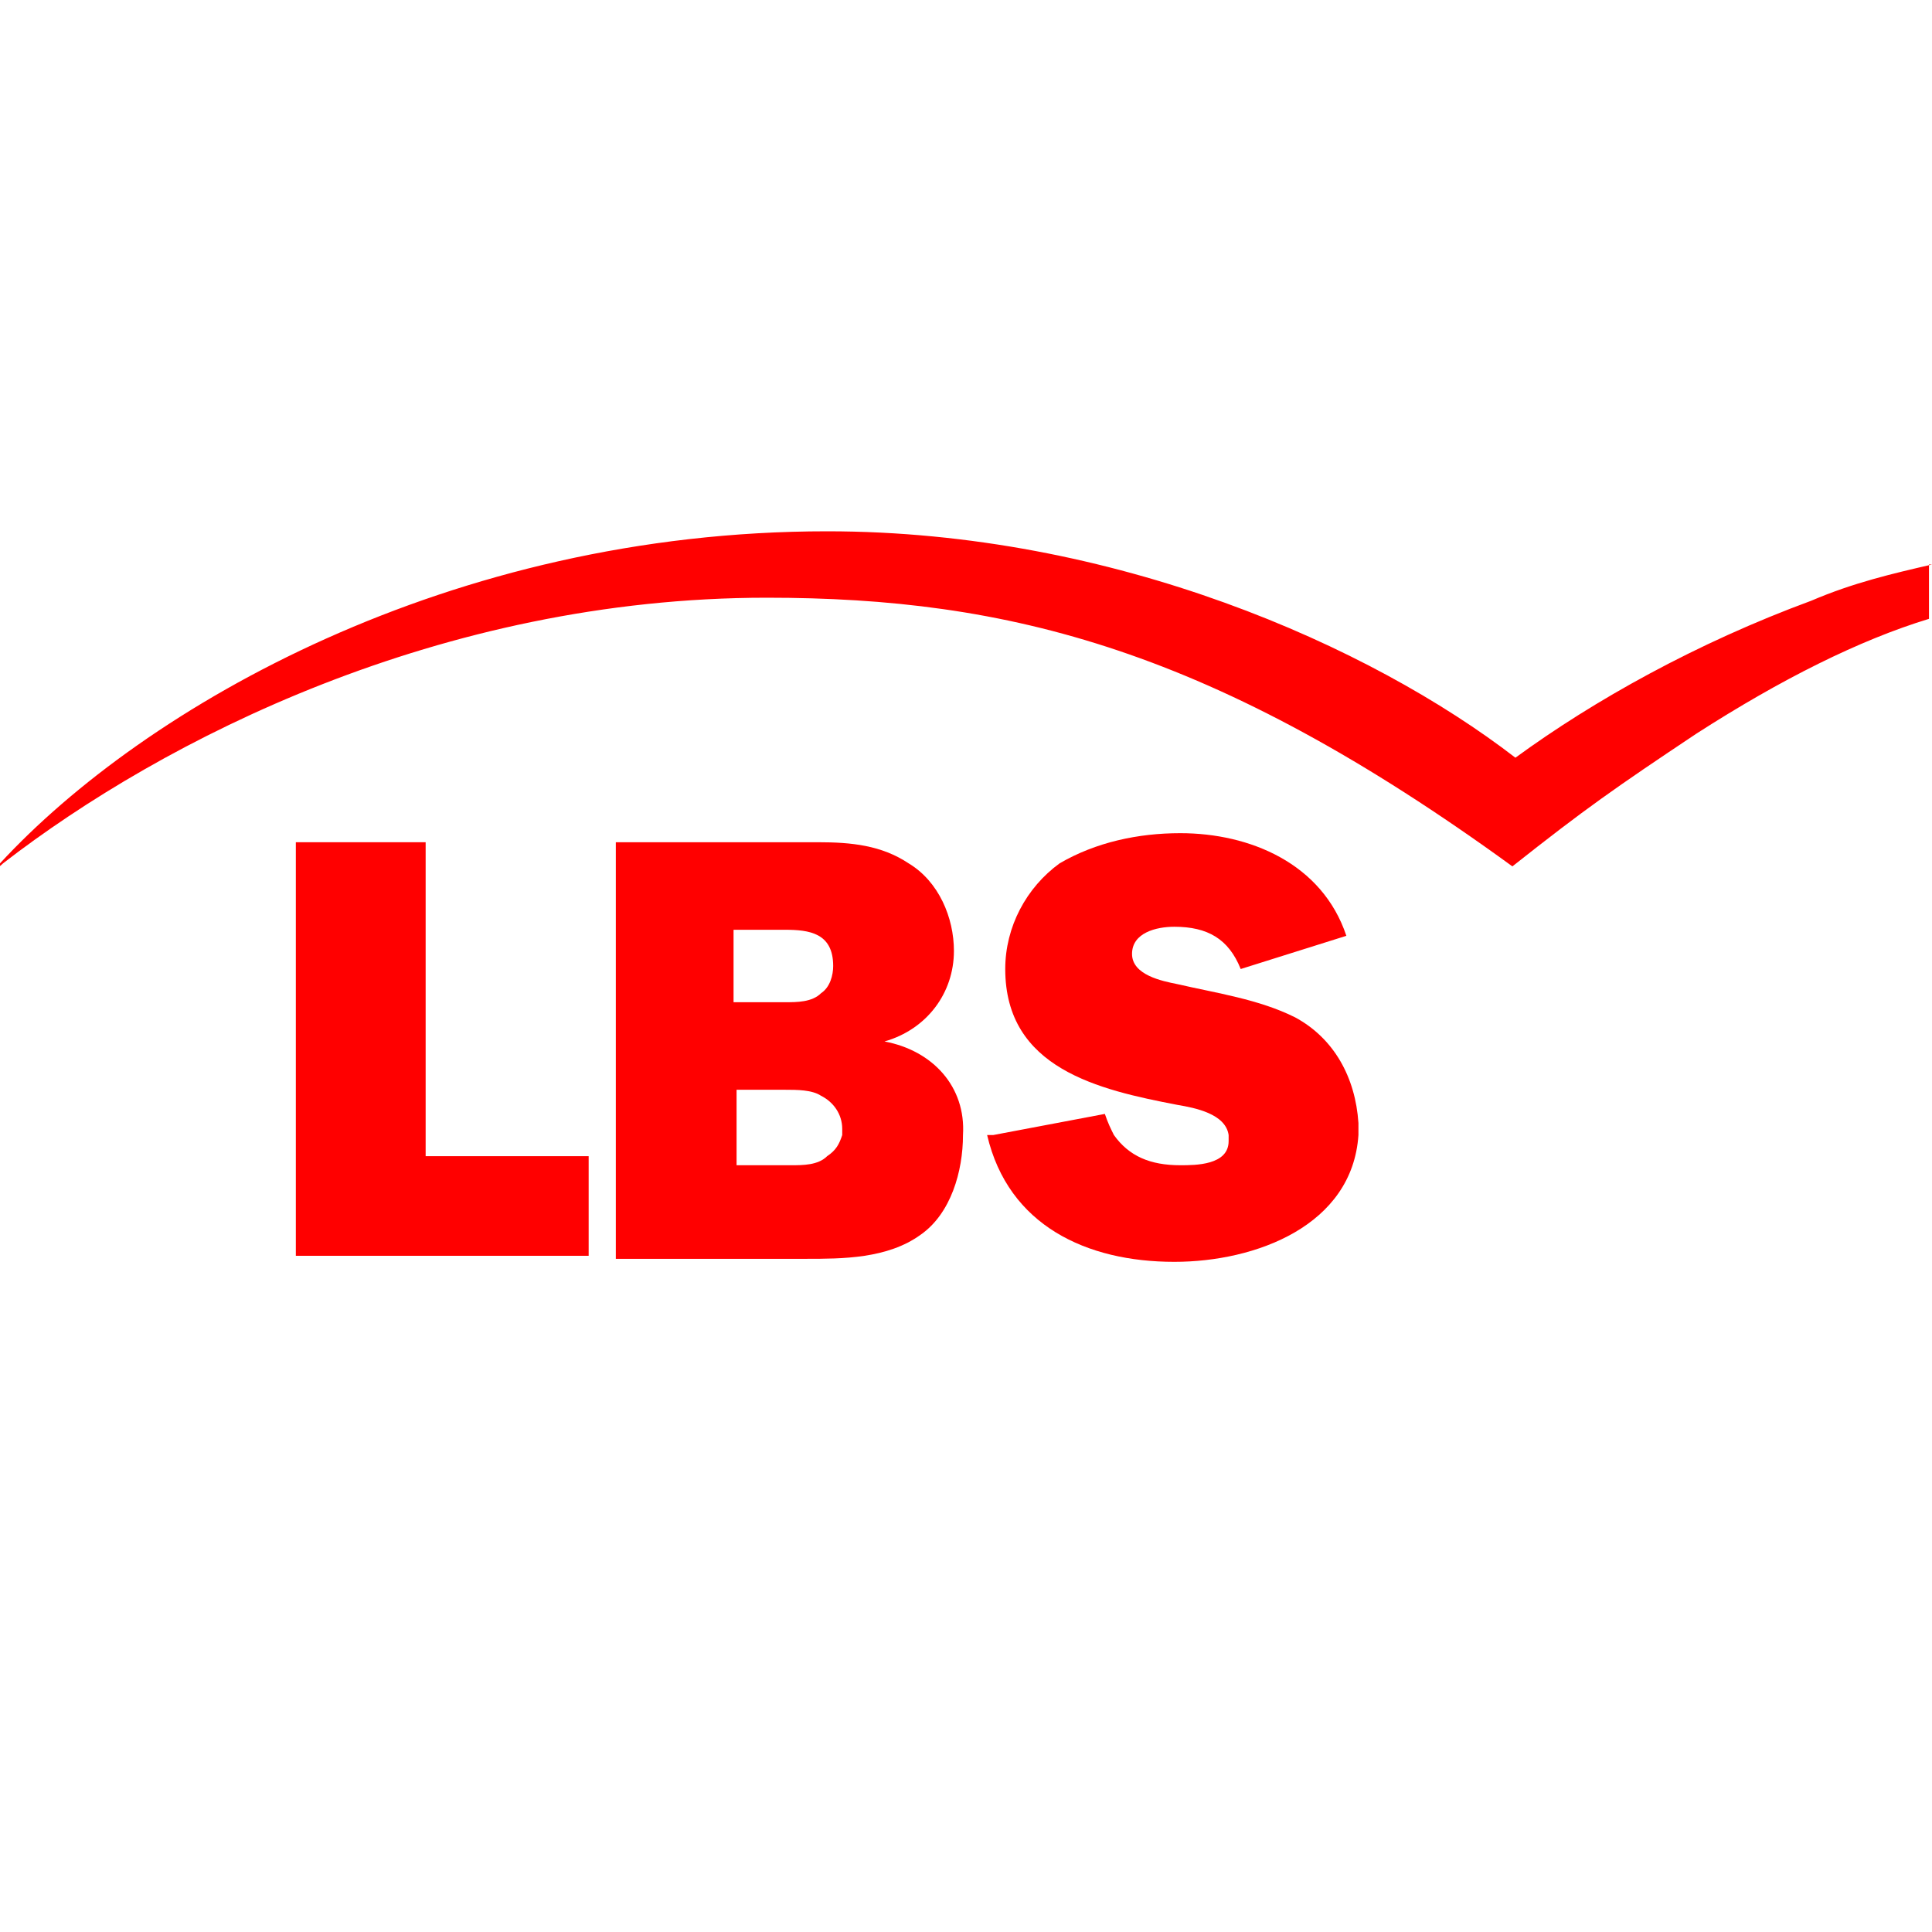
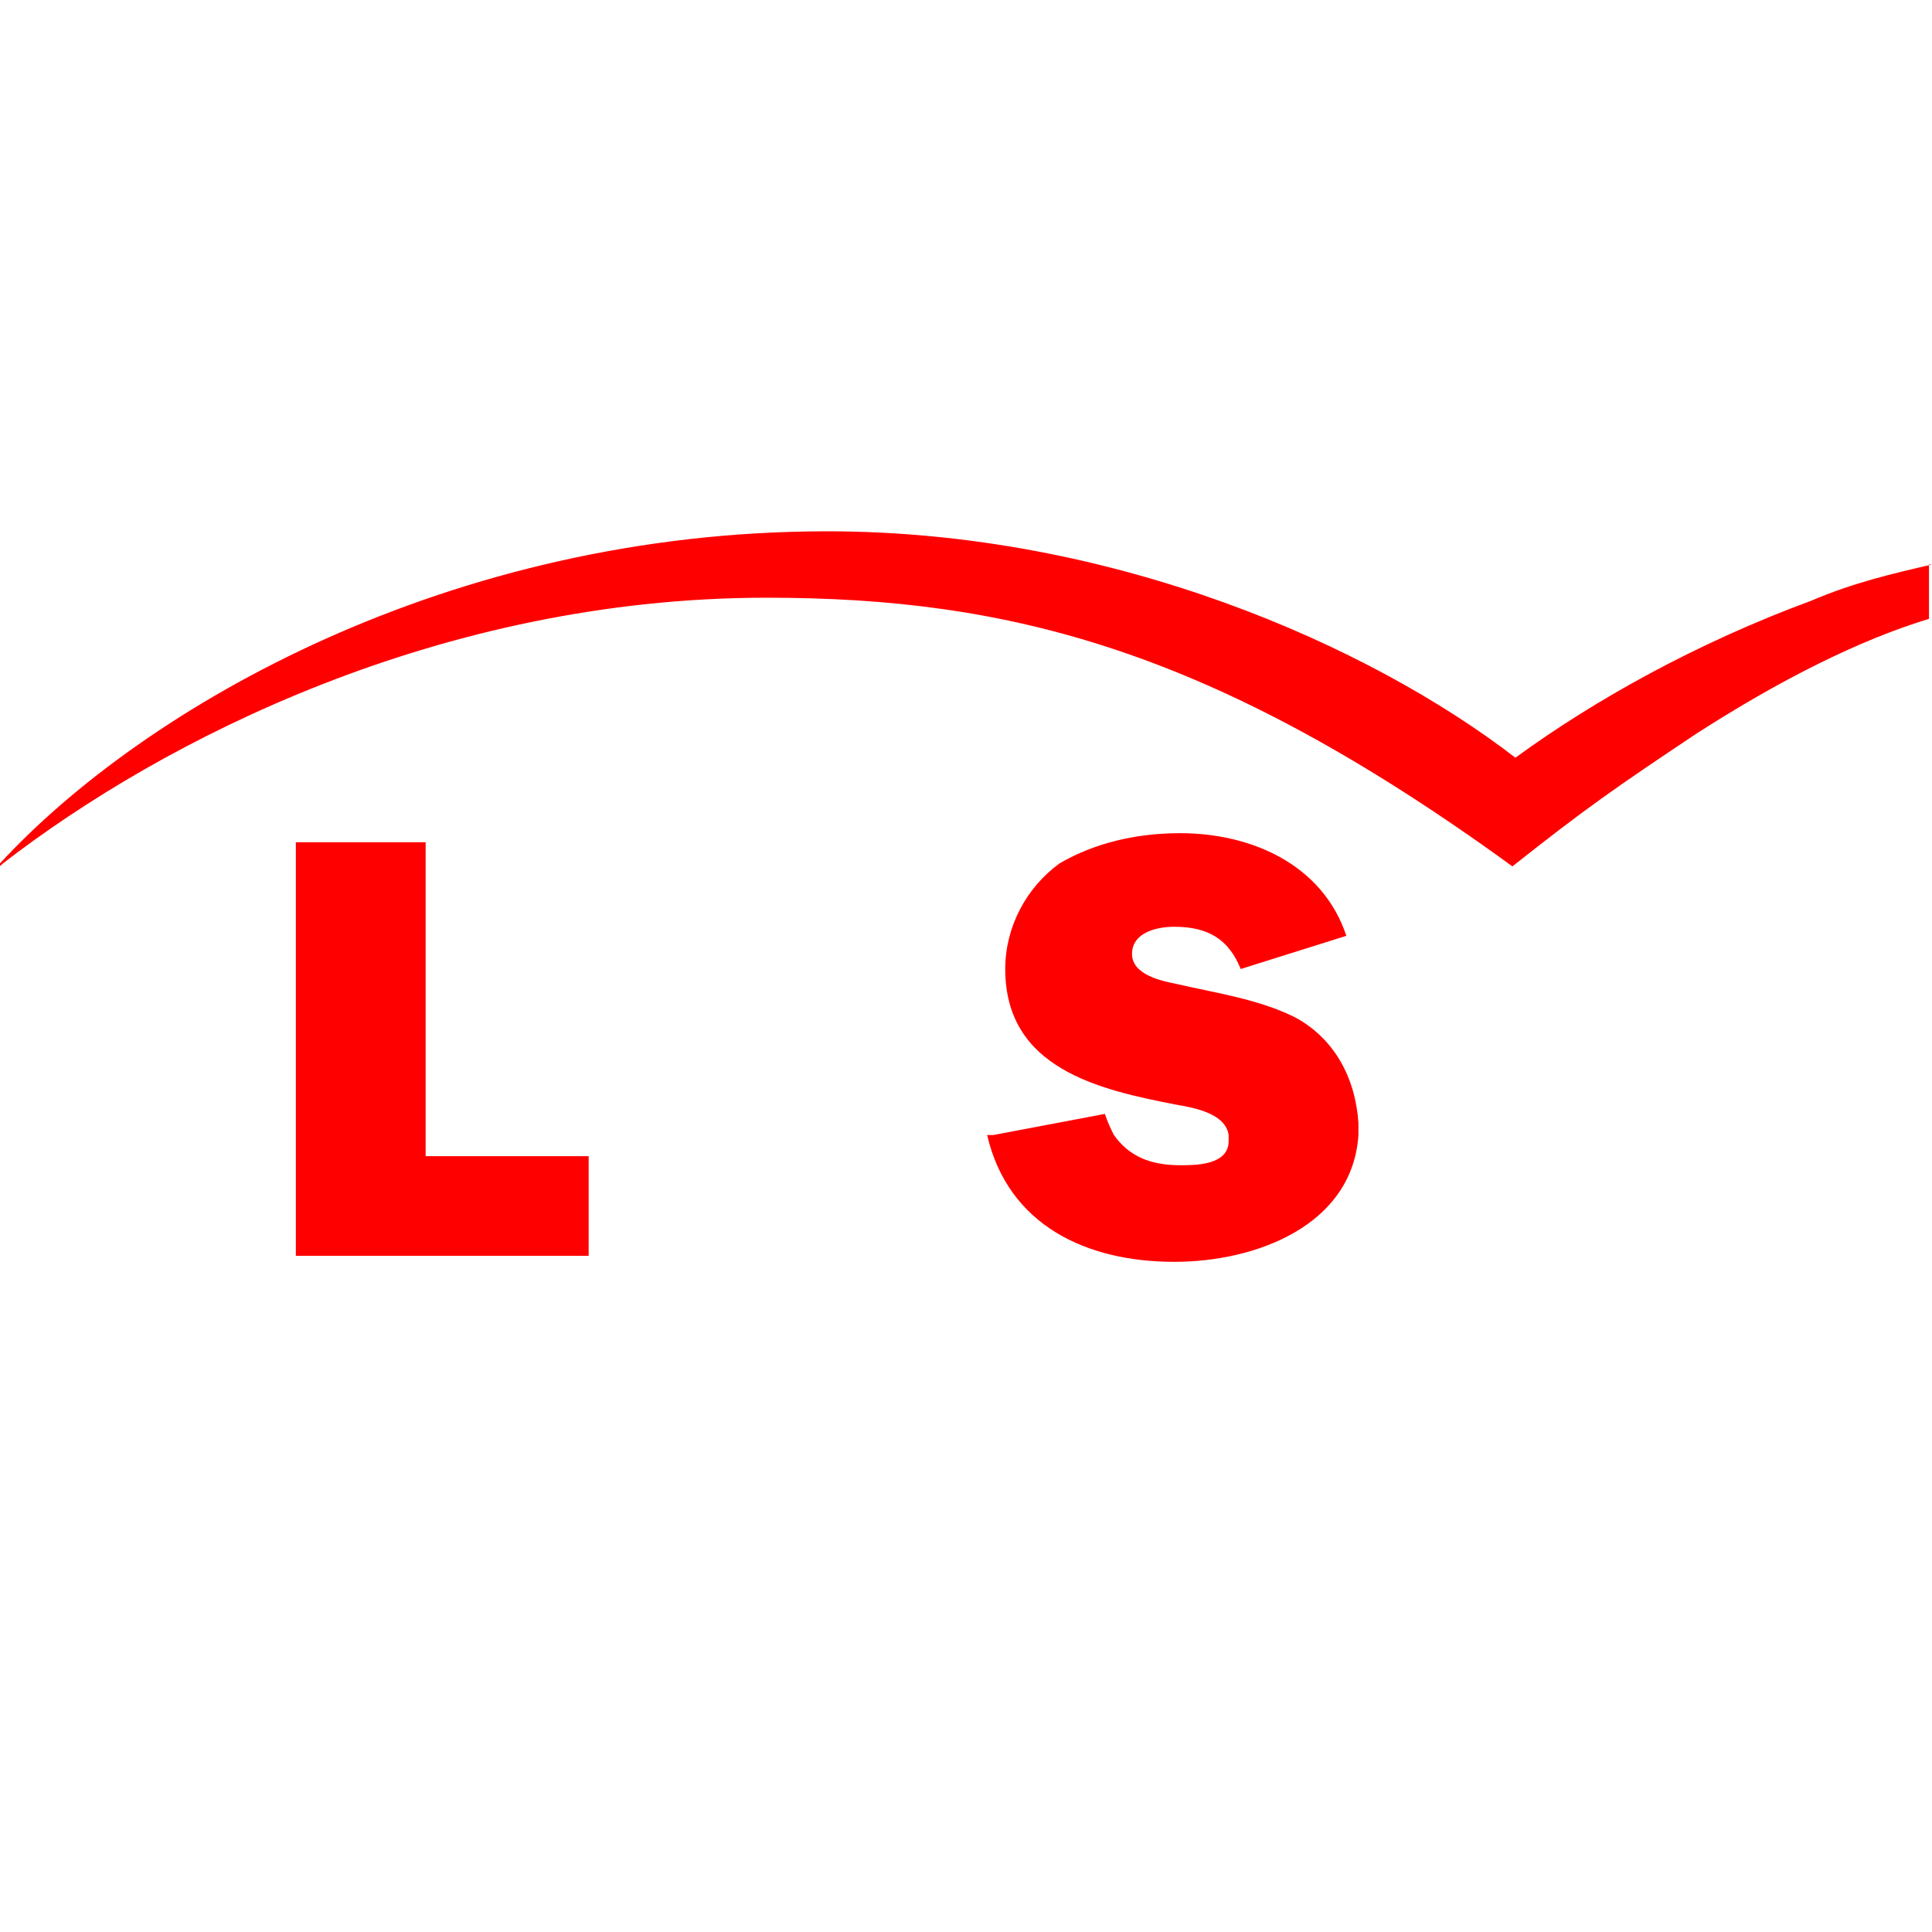
<svg xmlns="http://www.w3.org/2000/svg" version="1.1" id="Layer_1" x="0px" y="0px" viewBox="0 0 64 64" style="enable-background:new 0 0 64 64;" xml:space="preserve">
  <style type="text/css">
	.st0{fill:#FFFFFF;}
	.st1{fill:#FF0000;}
</style>
  <title>2017-06_Anbieter-Icons</title>
  <g id="bck">
-     <rect x="0" y="0" class="st0" width="64" height="64" />
-   </g>
+     </g>
  <g>
    <polygon class="st1" points="14.1,27.9 9.8,27.9 9.8,41.6 19.5,41.6 19.5,38.3 14.1,38.3  " />
-     <path class="st1" d="M29.3,34.5L29.3,34.5c1.4-0.4,2.3-1.6,2.3-3c0-1.1-0.5-2.3-1.5-2.9c-0.9-0.6-1.9-0.7-3-0.7h-6.7v13.8h6.3   c1.2,0,2.7,0,3.8-0.8c1-0.7,1.4-2.1,1.4-3.3l0,0C32,36,30.9,34.8,29.3,34.5z M24.3,30.8H26c0.8,0,1.6,0.1,1.6,1.2   c0,0.3-0.1,0.7-0.4,0.9c-0.3,0.3-0.8,0.3-1.2,0.3h-1.7V30.8z M27.9,37.6c-0.1,0.3-0.2,0.5-0.5,0.7c-0.3,0.3-0.8,0.3-1.2,0.3h-1.8   v-1v-1.5H26c0.4,0,0.9,0,1.2,0.2c0.4,0.2,0.7,0.6,0.7,1.1C27.9,37.4,27.9,37.5,27.9,37.6z" />
    <path class="st1" d="M42.9,33.7c-1.2-0.6-2.6-0.8-3.9-1.1c-0.5-0.1-1.5-0.3-1.5-1c0-0.7,0.8-0.9,1.4-0.9c1.1,0,1.8,0.4,2.2,1.4   l3.5-1.1c-0.8-2.4-3.2-3.4-5.5-3.4c-1.4,0-2.8,0.3-4,1c-1.1,0.8-1.8,2.1-1.8,3.5c0,3.3,3.1,4,5.7,4.5c0.6,0.1,1.6,0.3,1.7,1   c0,0,0,0.1,0,0.2c0,0.8-1.1,0.8-1.6,0.8c-1,0-1.7-0.3-2.2-1c-0.1-0.2-0.2-0.4-0.3-0.7l-3.7,0.7l-0.2,0c0.7,3,3.3,4.2,6.2,4.2   c2.7,0,5.9-1.2,6.1-4.2c0-0.1,0-0.3,0-0.4C44.9,35.7,44.2,34.4,42.9,33.7z" />
    <path class="st1" d="M64,18.7c-1.3,0.3-2.6,0.6-4,1.2c-3.8,1.4-7.2,3.3-9.8,5.2c-4.8-3.7-13.3-7.5-22.8-7.5   c-12.5,0-22.6,5.8-27.4,11c-0.1,0.1-0.1,0.2,0.1,0c5.3-4.1,14.5-8.8,25.3-8.8c8,0,14.8,1.7,24.7,8.9c2.4-1.9,3.4-2.6,6.1-4.4   c2.8-1.8,5.4-3.1,7.7-3.8V18.7z" />
  </g>
</svg>